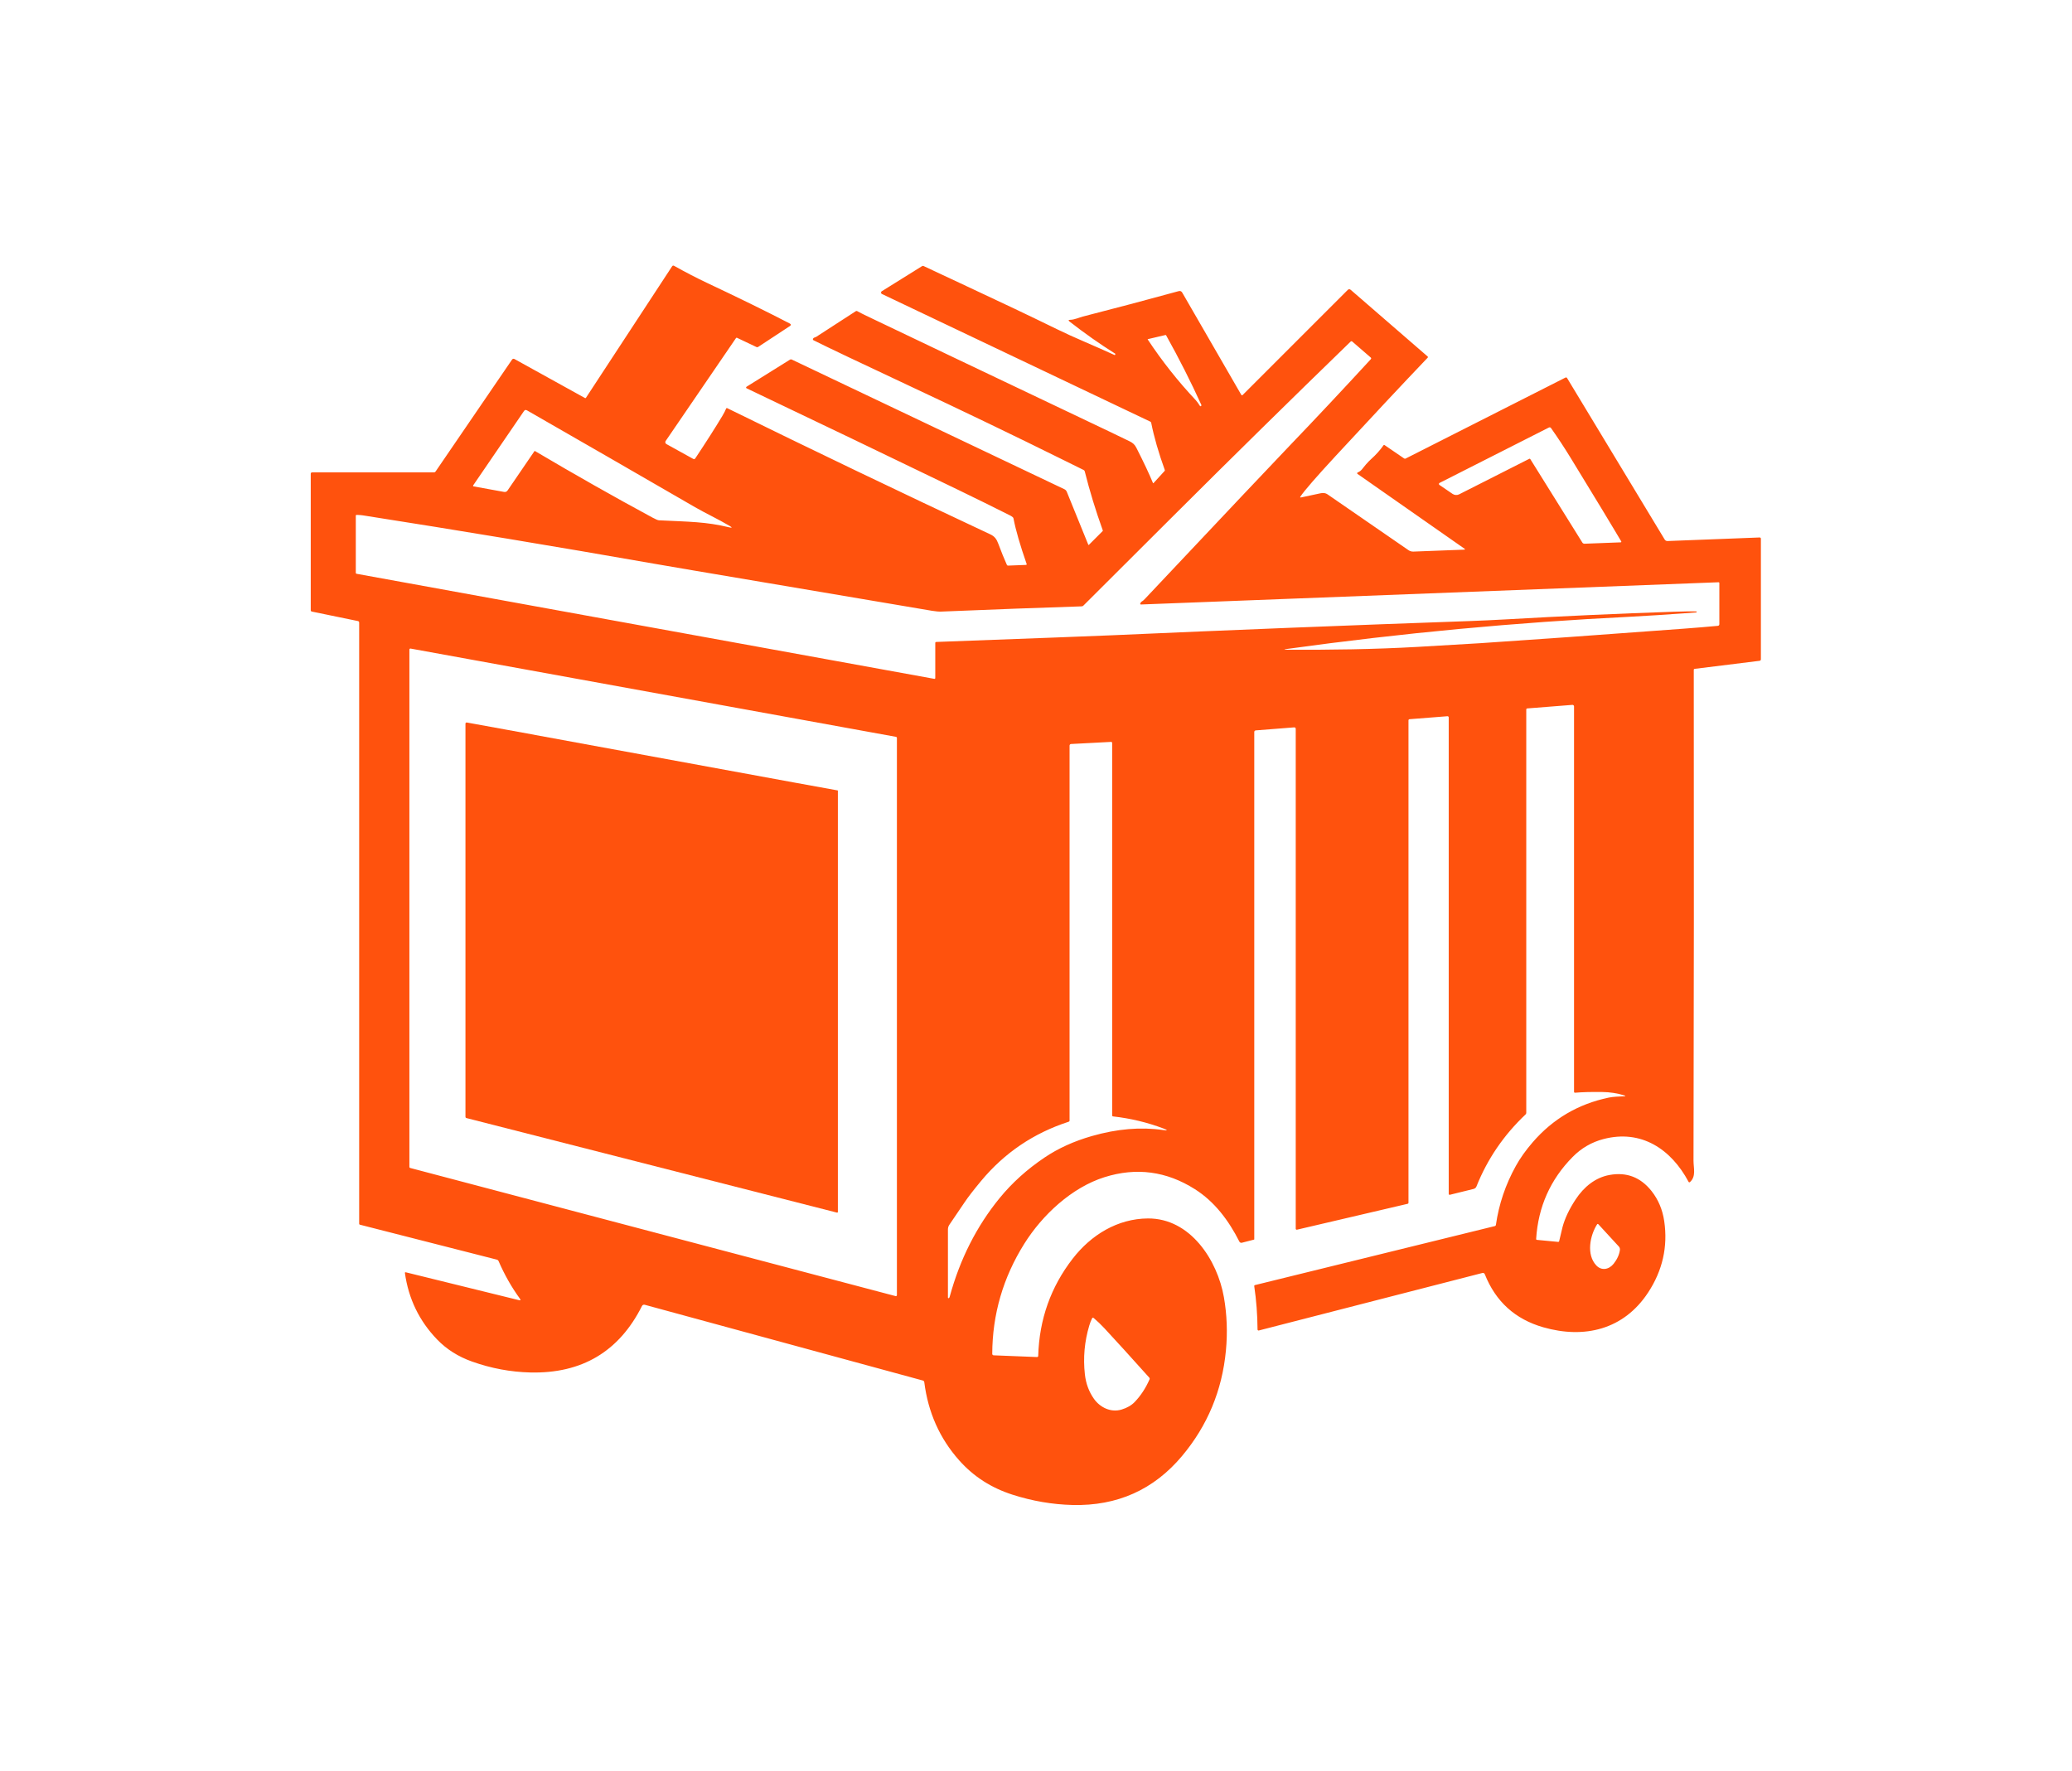
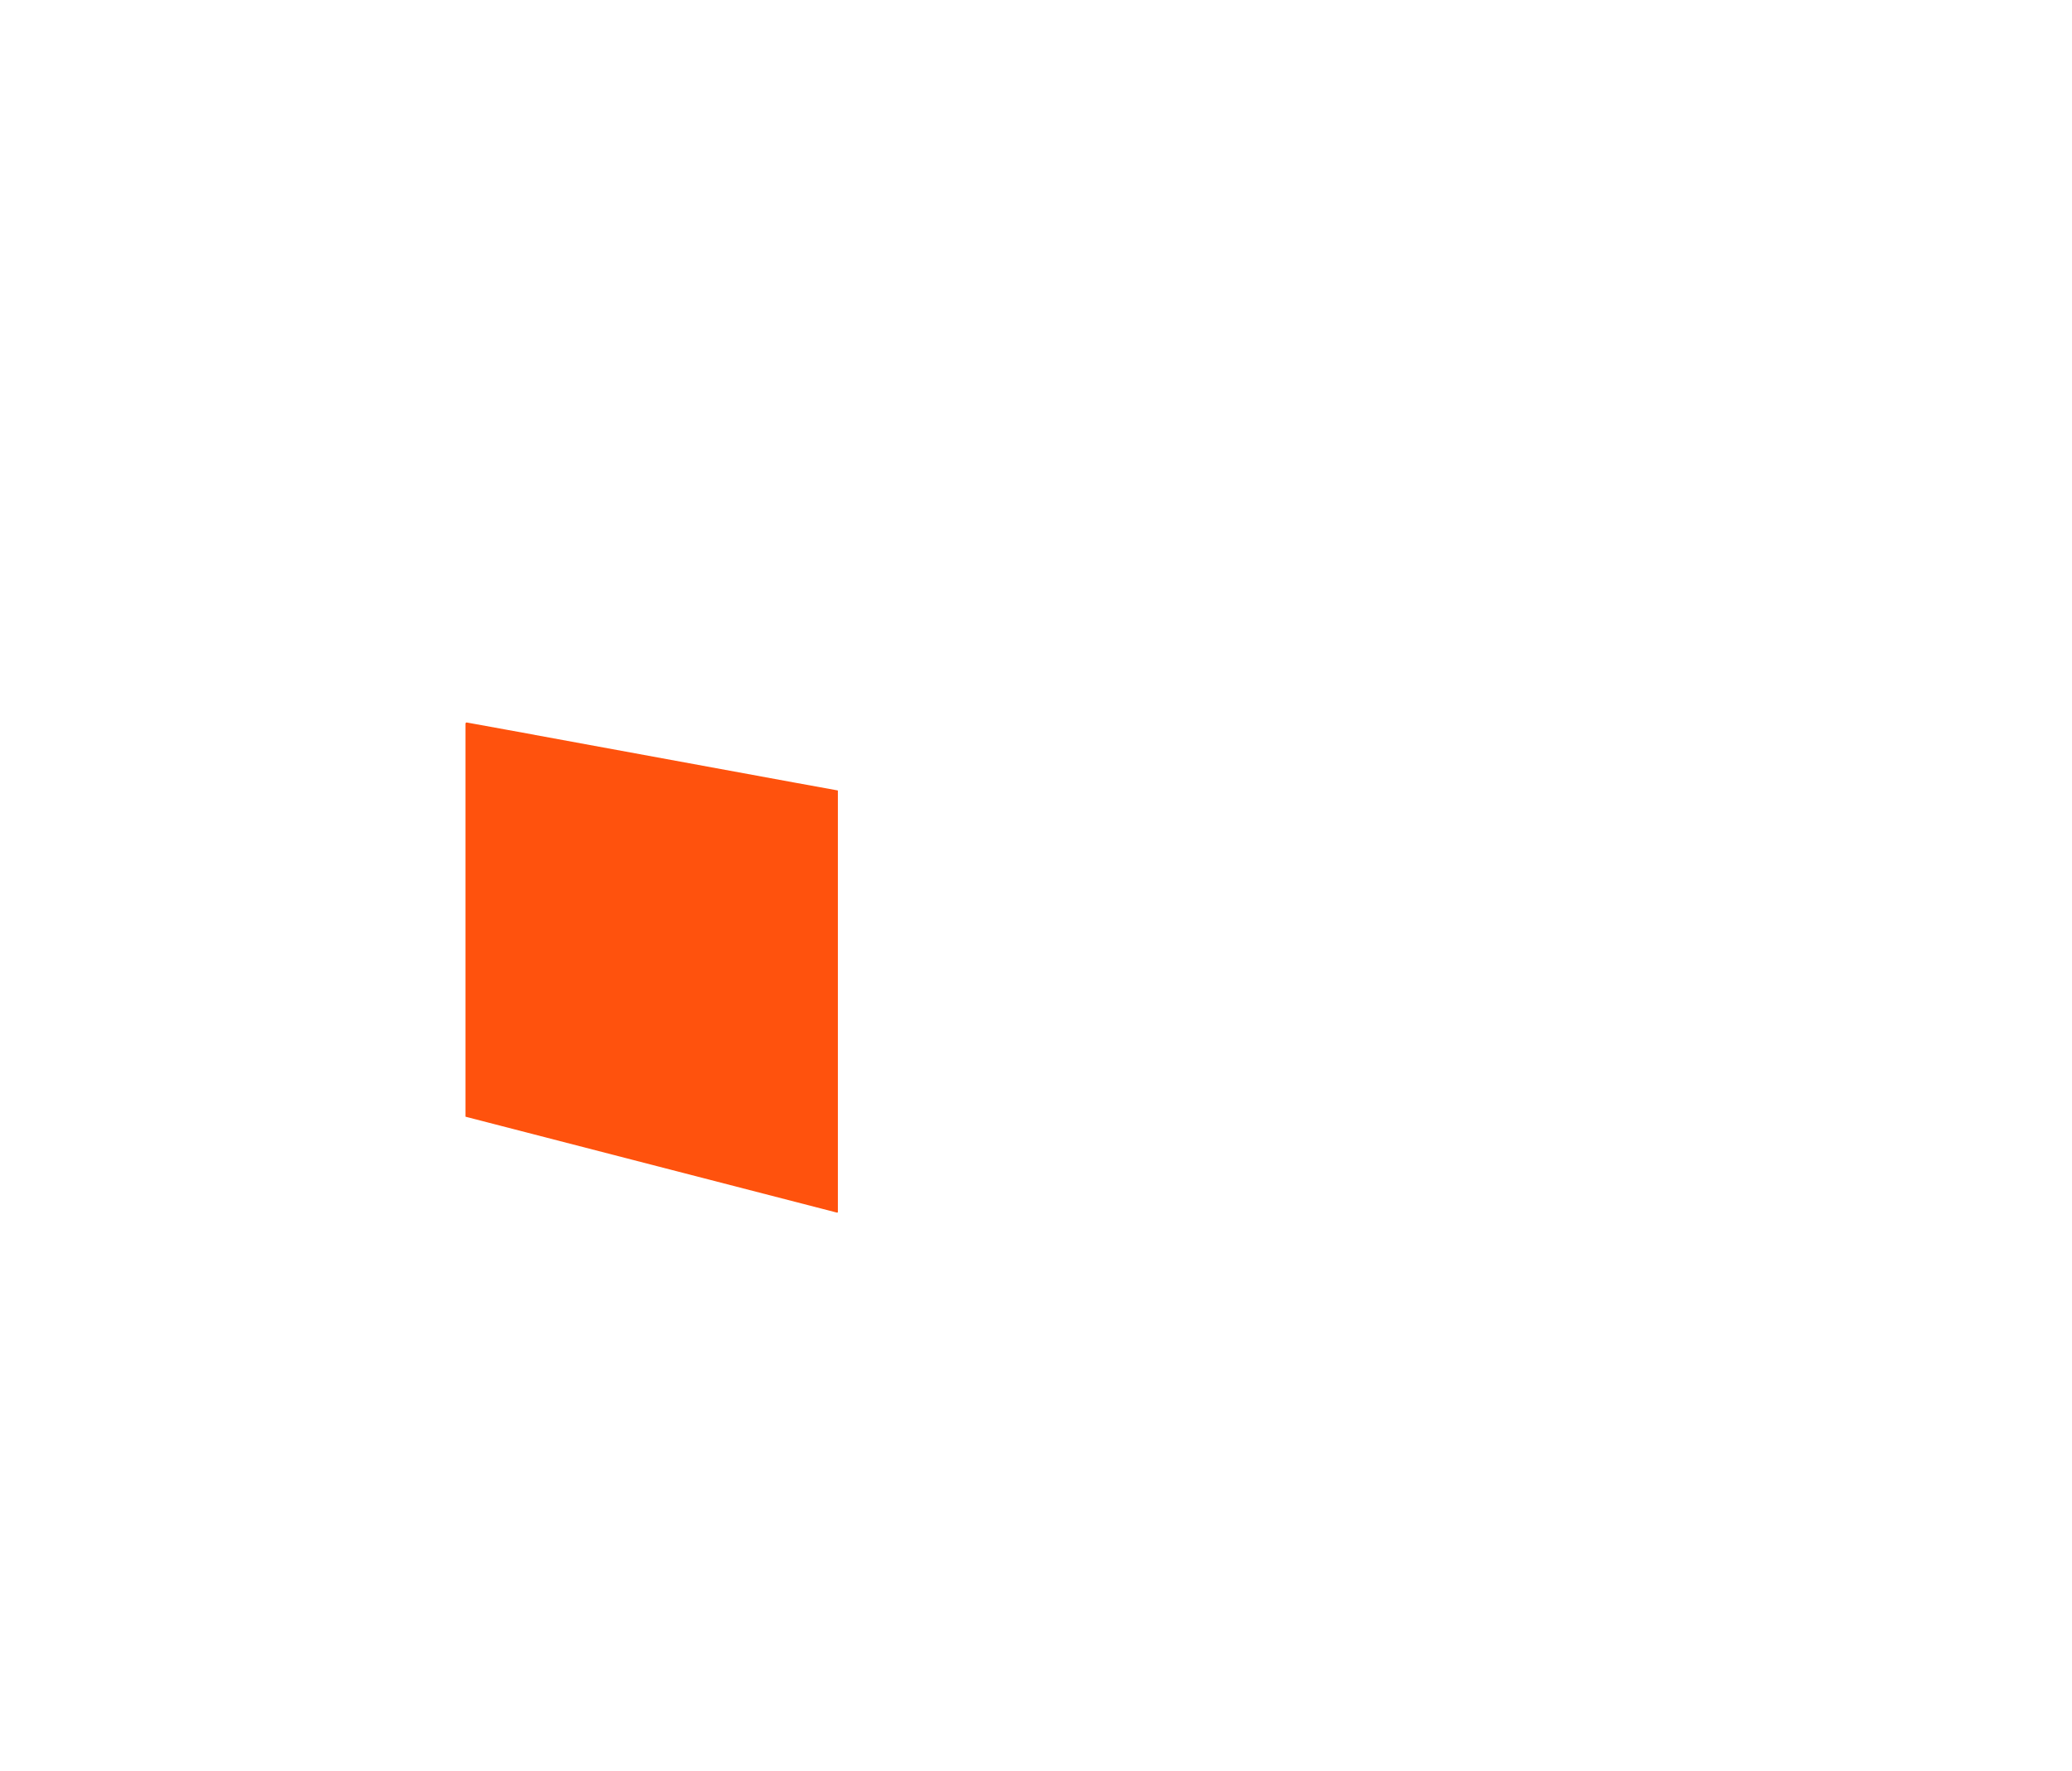
<svg xmlns="http://www.w3.org/2000/svg" width="1000" height="854.777" viewBox="0 0 1000 854.777">
  <defs />
-   <path fill="#ff520d" transform="matrix(1.51 0 0 1.51 -9.314 -33.373)" d="M 568.589 193.901 L 539.128 195.042 C 538.765 195.053 538.423 194.869 538.234 194.558 L 507.052 142.966 C 506.912 142.736 506.723 142.684 506.488 142.806 L 455.434 168.676 C 455.271 168.761 455.11 168.751 454.956 168.645 L 448.668 164.349 C 448.572 164.286 448.445 164.309 448.387 164.399 C 447.324 165.939 446 167.422 444.41 168.848 C 443.884 169.322 443.329 169.892 442.749 170.559 C 441.567 171.911 441.39 172.58 440.097 173.132 C 440.052 173.151 440.013 173.18 439.987 173.22 C 439.905 173.337 439.932 173.497 440.048 173.579 L 474.216 197.469 C 474.504 197.671 474.472 197.778 474.116 197.796 L 457.928 198.415 C 457.363 198.437 456.805 198.277 456.34 197.955 C 450.613 194.029 441.984 188.079 430.453 180.105 C 429.855 179.693 429.118 179.583 428.24 179.775 C 426.422 180.172 424.344 180.614 422.009 181.105 C 421.709 181.166 421.646 181.07 421.812 180.816 C 423.087 178.91 426.827 174.601 433.033 167.888 C 444.589 155.388 454.401 144.907 462.469 136.449 C 462.607 136.302 462.602 136.164 462.451 136.032 L 437.842 114.713 C 437.584 114.49 437.198 114.505 436.961 114.745 L 403.315 148.389 C 403.297 148.408 403.276 148.424 403.253 148.435 C 403.133 148.499 402.985 148.454 402.922 148.334 L 384.043 115.645 C 383.778 115.184 383.39 115.024 382.878 115.168 C 372.491 118.015 362.271 120.725 352.217 123.299 C 351.274 123.536 349.583 124.315 348.241 124.327 C 347.624 124.335 347.558 124.527 348.046 124.904 C 352.832 128.641 357.691 132.06 362.622 135.16 C 362.653 135.182 362.666 135.211 362.658 135.253 L 362.615 135.413 C 362.575 135.575 362.48 135.623 362.333 135.554 C 359.434 134.234 356.361 132.876 353.119 131.479 C 349.654 129.992 346.616 128.608 344.007 127.33 C 335.503 123.171 325.837 118.572 315.012 113.531 C 307.586 110.08 303.06 107.959 301.434 107.171 C 301.226 107.068 301.024 107.078 300.827 107.201 L 287.991 115.203 C 287.914 115.253 287.852 115.322 287.813 115.405 C 287.691 115.65 287.794 115.948 288.041 116.069 L 373.83 156.877 C 373.976 156.948 374.08 157.079 374.111 157.233 C 375.013 161.771 376.465 166.809 378.463 172.349 C 378.496 172.448 378.474 172.556 378.406 172.631 L 374.86 176.516 C 374.781 176.602 374.72 176.592 374.675 176.486 C 373.51 173.644 371.741 169.886 369.367 165.218 C 368.822 164.145 368.168 163.626 367.161 163.135 C 364.973 162.065 362.777 161.006 360.576 159.96 C 320.652 140.974 294.803 128.66 283.027 123.02 C 281.997 122.525 281.031 122.033 280.129 121.543 C 280.004 121.471 279.849 121.476 279.724 121.554 L 267.066 129.753 C 266.919 129.847 266.76 129.915 266.587 129.956 C 266.334 130.012 266.154 130.136 266.048 130.328 C 265.917 130.575 265.974 130.757 266.219 130.88 C 270.684 133.115 280.72 137.889 296.329 145.206 C 313.816 153.4 330.425 161.394 346.156 169.187 C 349.621 170.904 351.74 171.952 352.517 172.332 C 352.7 172.422 352.818 172.567 352.872 172.766 C 354.44 179.014 356.364 185.308 358.643 191.651 C 358.67 191.733 358.655 191.803 358.593 191.866 L 354.2 196.259 C 354.189 196.27 354.177 196.28 354.162 196.284 C 354.102 196.308 354.035 196.281 354.01 196.221 L 347.135 179.298 C 346.989 178.936 346.713 178.641 346.364 178.476 L 259.274 137.048 C 259.05 136.942 258.831 136.955 258.619 137.086 L 244.771 145.726 C 244.723 145.753 244.685 145.796 244.661 145.846 C 244.594 145.987 244.655 146.155 244.796 146.221 C 267.247 156.916 289.795 167.739 312.441 178.691 C 317.854 181.31 323.373 184.03 328.999 186.853 C 329.269 186.988 329.55 187.172 329.843 187.404 C 329.986 187.519 330.074 187.667 330.108 187.846 C 330.81 191.526 332.211 196.378 334.311 202.398 C 334.318 202.417 334.321 202.438 334.322 202.459 C 334.325 202.574 334.236 202.67 334.12 202.673 L 328.368 202.894 C 328.187 202.902 328.06 202.824 327.987 202.66 C 327.08 200.639 326.174 198.402 325.267 195.951 C 324.692 194.407 324.091 193.561 322.682 192.899 C 293.712 179.321 265.685 165.878 238.602 152.568 C 238.594 152.565 238.584 152.56 238.576 152.557 C 238.443 152.509 238.296 152.577 238.246 152.709 C 238.028 153.293 237.622 154.085 237.027 155.082 C 234.853 158.712 231.979 163.22 228.405 168.604 C 228.229 168.875 227.998 168.931 227.713 168.775 L 219.171 164.046 C 219.15 164.035 219.133 164.022 219.113 164.011 C 218.798 163.793 218.716 163.364 218.932 163.053 L 241.408 130.162 C 241.488 130.038 241.597 130.01 241.732 130.076 L 247.952 133.034 C 248.14 133.125 248.32 133.11 248.496 132.991 L 258.595 126.349 C 259.073 126.038 259.056 125.75 258.546 125.485 C 251.279 121.714 242.427 117.371 231.99 112.452 C 228.783 110.936 225.329 109.145 221.629 107.077 C 221.363 106.926 221.147 106.981 220.979 107.237 L 193.45 149.253 C 193.371 149.375 193.269 149.402 193.142 149.333 L 170.582 136.851 C 170.326 136.713 170.005 136.789 169.84 137.029 L 145.373 172.837 C 145.25 173.013 145.083 173.101 144.87 173.101 L 105.947 173.101 C 105.641 173.101 105.488 173.253 105.488 173.561 L 105.488 217.144 C 105.488 217.394 105.611 217.543 105.856 217.592 L 120.543 220.613 C 120.825 220.674 120.966 220.847 120.966 221.132 L 120.966 413.226 C 120.966 413.417 121.061 413.537 121.248 413.581 L 165.016 424.751 C 165.241 424.811 165.423 424.969 165.513 425.181 C 167.395 429.535 169.66 433.532 172.308 437.171 C 172.654 437.646 172.585 437.823 172.1 437.704 L 135.973 428.808 C 135.691 428.739 135.561 428.799 135.585 428.992 C 136.733 437.249 140.169 444.343 145.892 450.272 C 148.91 453.401 152.627 455.751 157.038 457.319 C 163.153 459.492 169.36 460.655 175.659 460.805 C 192.146 461.202 204.047 454.117 211.363 439.549 C 211.522 439.232 211.884 439.07 212.226 439.164 L 301.129 463.379 C 301.377 463.444 301.558 463.656 301.588 463.911 C 302.809 473.585 306.527 481.912 312.739 488.892 C 317.426 494.162 323.07 497.709 329.755 499.861 C 336.115 501.907 342.536 503.007 349.013 503.163 C 363.269 503.503 374.915 498.292 383.951 487.533 C 392.103 477.818 396.786 466.575 397.996 453.801 C 398.542 447.992 398.327 442.304 397.351 436.738 C 395.274 424.917 386.627 411.493 373.074 411.573 C 363.35 411.628 354.883 416.854 349.03 424.416 C 342.009 433.484 338.333 443.853 338.001 455.518 C 338.001 455.521 338.001 455.523 338.001 455.524 C 337.995 455.725 337.826 455.88 337.627 455.874 L 323.754 455.323 C 323.504 455.313 323.307 455.105 323.307 454.85 C 323.36 442.204 326.775 430.471 333.553 419.656 C 339.336 410.422 348.748 401.671 359.172 398.386 C 369.346 395.179 378.979 396.454 388.068 402.21 C 394.367 406.192 398.879 412.204 402.303 418.986 C 402.45 419.273 402.772 419.421 403.079 419.342 L 406.971 418.342 C 407.021 418.329 407.056 418.284 407.057 418.232 L 407.057 256.069 C 407.056 255.806 407.259 255.587 407.522 255.568 L 419.772 254.605 C 420.131 254.581 420.31 254.749 420.31 255.108 L 420.31 414.856 C 420.31 414.881 420.314 414.907 420.318 414.931 C 420.36 415.102 420.532 415.207 420.703 415.167 L 456.041 406.901 C 456.244 406.856 456.347 406.729 456.347 406.521 L 456.347 252.388 C 456.347 252.143 456.469 252.01 456.714 251.989 L 468.742 251.045 C 469.052 251.021 469.207 251.164 469.207 251.474 L 469.207 403.727 C 469.207 403.749 469.21 403.774 469.215 403.796 C 469.252 403.951 469.41 404.046 469.569 404.009 L 477.13 402.146 C 477.592 402.033 477.91 401.753 478.087 401.313 C 481.57 392.583 486.8 384.92 493.773 378.322 C 493.919 378.179 493.993 378.009 493.993 377.808 L 493.993 248.906 C 493.993 248.682 494.103 248.562 494.325 248.546 L 508.736 247.412 C 508.749 247.412 508.761 247.411 508.774 247.411 C 509.045 247.412 509.264 247.632 509.262 247.903 L 509.262 371.101 C 509.262 371.109 509.262 371.117 509.264 371.126 C 509.279 371.285 509.416 371.401 509.575 371.389 C 511.851 371.189 514.743 371.111 518.253 371.156 C 520.704 371.184 523.04 371.539 525.262 372.217 C 525.825 372.393 525.815 372.493 525.225 372.523 C 523.546 372.614 521.873 372.627 520.317 372.953 C 510.579 374.995 502.478 379.763 496.017 387.253 C 493.811 389.812 492.025 392.323 490.662 394.79 C 487.36 400.75 485.236 407.031 484.29 413.633 C 484.263 413.821 484.121 413.976 483.934 414.019 L 407.275 432.873 C 407.123 432.909 407.025 433.056 407.047 433.211 C 407.722 437.765 408.072 442.38 408.102 447.058 C 408.102 447.087 408.105 447.116 408.113 447.143 C 408.16 447.323 408.345 447.43 408.525 447.383 L 479.916 429.019 C 480.319 428.914 480.6 429.054 480.755 429.442 C 484.219 438.139 490.434 443.776 499.401 446.354 C 512.545 450.127 525.13 447.145 532.936 435.257 C 537.564 428.21 539.281 420.607 538.089 412.444 C 537.549 408.76 536.196 405.548 534.032 402.812 C 530.532 398.4 526.059 396.686 520.619 397.671 C 516.043 398.497 512.414 401.494 509.785 405.471 C 507.748 408.551 506.349 411.495 505.589 414.307 C 505.557 414.421 505.199 415.915 504.517 418.792 C 504.467 418.991 504.341 419.082 504.137 419.062 L 497.427 418.424 C 497.232 418.403 497.14 418.296 497.152 418.099 C 497.805 407.847 501.698 399.113 508.832 391.899 C 511.621 389.077 514.911 387.172 518.703 386.188 C 530.724 383.057 540.283 389.381 545.872 399.871 C 545.883 399.893 545.897 399.914 545.913 399.934 C 546.019 400.047 546.197 400.056 546.312 399.952 C 548.34 398.139 547.446 395.484 547.446 393.138 C 547.568 343.759 547.597 291.456 547.531 236.229 C 547.531 236.032 547.629 235.922 547.826 235.897 L 568.579 233.323 C 568.81 233.294 568.983 233.094 568.983 232.859 L 568.983 194.287 C 568.983 194.282 568.983 194.277 568.983 194.274 C 568.974 194.059 568.798 193.894 568.589 193.901 Z M 354.327 445.785 C 354.58 444.939 354.877 444.179 355.216 443.501 C 355.343 443.256 355.513 443.221 355.724 443.396 C 356.905 444.385 358.063 445.493 359.199 446.718 C 362.798 450.586 367.571 455.839 373.519 462.478 C 373.642 462.616 373.672 462.813 373.599 462.98 C 372.361 465.802 370.776 468.221 368.844 470.235 C 367.814 471.313 366.419 472.121 364.658 472.655 C 361.263 473.69 357.789 472.031 355.804 469.212 C 354.21 466.953 353.249 464.352 352.917 461.405 C 352.324 456.089 352.796 450.885 354.327 445.785 Z M 516.642 413.433 C 516.652 413.418 516.663 413.404 516.677 413.391 C 516.773 413.301 516.925 413.306 517.015 413.403 L 523.572 420.536 C 523.847 420.834 523.976 421.241 523.922 421.644 C 523.717 423.155 523.05 424.624 521.924 426.05 C 520.441 427.924 518.051 428.372 516.372 426.583 C 513.125 423.128 514.349 417.03 516.642 413.433 Z M 472.561 180.102 C 471.877 180.451 471.059 180.4 470.429 179.967 L 466.232 177.099 C 466.181 177.064 466.139 177.017 466.11 176.963 C 466.021 176.782 466.092 176.561 466.274 176.468 L 501.231 158.754 C 501.462 158.639 501.744 158.706 501.893 158.914 C 504.067 161.986 506.168 165.181 508.198 168.497 C 516.662 182.357 521.34 190.059 522.23 191.603 C 522.92 192.804 523.626 193.99 524.349 195.156 C 524.369 195.187 524.377 195.22 524.379 195.256 C 524.382 195.363 524.297 195.455 524.19 195.458 L 512.622 195.9 C 512.338 195.909 512.07 195.772 511.917 195.531 L 495.3 168.878 C 495.205 168.726 495.082 168.691 494.927 168.773 L 472.561 180.102 Z M 373.008 130.617 C 372.968 130.556 372.985 130.518 373.058 130.502 L 378.659 129.19 C 378.762 129.166 378.837 129.198 378.887 129.288 C 383.053 136.763 386.809 144.186 390.155 151.555 C 390.212 151.677 390.181 151.773 390.062 151.844 L 389.897 151.948 C 389.827 151.988 389.772 151.975 389.732 151.905 C 389.201 151.056 388.731 150.412 388.323 149.976 C 382.687 143.981 377.584 137.53 373.008 130.617 Z M 157.429 177.216 L 173.637 153.502 C 173.893 153.127 174.218 153.052 174.611 153.276 C 192.095 163.304 209.996 173.621 228.318 184.226 C 231.615 186.13 235.658 188.011 239.335 190.186 C 240.278 190.747 240.219 190.897 239.157 190.641 C 231.835 188.863 226.395 188.882 216.792 188.416 C 216.445 188.4 215.748 188.107 214.702 187.54 C 202.517 180.962 190 173.873 177.154 166.272 C 177.094 166.24 177.024 166.256 176.989 166.307 L 168.38 178.906 C 168.145 179.249 167.726 179.422 167.313 179.347 L 157.62 177.588 C 157.358 177.542 157.294 177.417 157.429 177.216 Z M 292.838 436.081 C 292.838 436.109 292.835 436.137 292.827 436.164 C 292.781 436.342 292.6 436.446 292.422 436.397 L 137.263 395.432 C 137.117 395.392 137.016 395.259 137.019 395.107 L 137.019 229.741 C 137.019 229.72 137.019 229.701 137.024 229.678 C 137.058 229.499 137.231 229.382 137.41 229.415 L 292.568 257.632 C 292.725 257.661 292.837 257.797 292.837 257.957 L 292.837 436.081 Z M 377.863 383.305 C 370.759 382.287 363.19 382.929 355.16 385.229 C 349.429 386.872 344.381 389.166 340.014 392.111 C 334.427 395.878 329.648 400.188 325.681 405.046 C 318.304 414.077 312.979 424.596 309.708 436.603 C 309.659 436.791 309.577 436.931 309.463 437.026 C 309.428 437.053 309.385 437.068 309.34 437.068 C 309.233 437.068 309.145 436.981 309.145 436.872 L 309.145 415.102 C 309.145 414.538 309.303 414.025 309.622 413.564 C 310.676 412.041 312.316 409.622 314.543 406.308 C 315.621 404.704 317.355 402.462 319.744 399.586 C 327.227 390.587 336.565 384.276 347.753 380.653 C 347.933 380.591 348.022 380.465 348.022 380.273 L 348.022 260.42 C 348.022 260.152 348.232 259.932 348.501 259.919 L 361.294 259.245 C 361.301 259.245 361.307 259.245 361.314 259.245 C 361.493 259.245 361.637 259.391 361.637 259.57 L 361.637 378.612 C 361.637 378.82 361.74 378.937 361.943 378.961 C 367.471 379.575 372.821 380.855 377.992 382.805 C 379.502 383.365 379.46 383.534 377.863 383.305 Z M 555.704 221.586 C 555.704 221.929 555.534 222.116 555.195 222.15 C 551.784 222.467 548.21 222.765 544.471 223.044 C 516.777 225.103 495.075 226.651 479.367 227.69 C 476.087 227.905 469.393 228.299 459.289 228.873 C 445.386 229.663 431.397 229.853 417.555 229.78 C 416.407 229.77 416.402 229.69 417.536 229.533 C 454.129 224.465 490.731 221.032 527.346 219.234 C 531.95 219.005 538.957 218.547 548.368 217.861 C 548.389 217.861 548.401 217.851 548.405 217.83 L 548.435 217.671 C 548.451 217.585 548.414 217.54 548.325 217.537 C 546.577 217.498 544.171 217.534 541.108 217.64 C 523.121 218.245 505.407 219.05 487.964 220.056 C 483.785 220.293 479.706 220.482 475.727 220.625 C 437.737 221.961 399.715 223.472 361.661 225.16 C 356.154 225.403 337.408 226.118 305.424 227.297 C 305.208 227.307 305.099 227.419 305.099 227.635 L 305.099 238.842 C 305.099 238.855 305.099 238.869 305.096 238.882 C 305.072 239.023 304.939 239.116 304.8 239.093 L 120.17 205.515 C 119.982 205.478 119.888 205.366 119.888 205.177 L 119.888 186.966 C 119.888 186.774 119.983 186.681 120.17 186.684 C 120.969 186.706 121.625 186.754 122.131 186.831 C 152.797 191.632 183.916 196.798 215.494 202.334 C 219.534 203.045 223.559 203.734 227.571 204.404 C 242.342 206.881 267.841 211.192 304.065 217.34 C 305.253 217.54 306.256 217.624 307.073 217.591 C 323.511 216.909 338.458 216.351 351.913 215.919 C 352.11 215.91 352.278 215.836 352.421 215.698 C 353.942 214.191 363.665 204.494 381.594 186.605 C 400.165 168.085 418.911 149.65 437.838 131.304 C 438.021 131.13 438.208 131.125 438.401 131.293 L 444.265 136.373 C 444.465 136.549 444.475 136.735 444.296 136.93 C 435.472 146.526 426.856 155.708 418.445 164.479 C 413.68 169.447 398.225 185.806 372.078 213.56 C 371.718 213.939 371.455 214.17 371.288 214.252 C 370.994 214.399 370.779 214.635 370.644 214.957 C 370.539 215.21 370.622 215.333 370.896 215.324 L 555.416 208.218 C 555.608 208.209 555.704 208.301 555.704 208.494 L 555.704 221.586 Z" />
-   <path fill="#ff520d" transform="matrix(1.51 0 0 1.51 -9.314 -33.373)" d="M 260.093 272.246 L 260.093 272.246 L 177.014 256.996 C 176.993 256.99 176.995 256.975 176.969 256.971 L 167.688 255.284 L 167.687 255.284 L 167.687 255.284 L 155.39 253.049 C 155.366 253.045 155.34 253.041 155.316 253.041 C 155.106 253.042 154.937 253.216 154.937 253.429 L 154.937 379.047 C 154.937 379.284 155.051 379.433 155.28 379.494 L 273.697 409.714 C 273.717 409.719 273.736 409.721 273.753 409.721 C 273.872 409.721 273.968 409.625 273.968 409.506 L 273.968 274.863 C 273.968 274.802 273.936 274.765 273.875 274.752 L 260.093 272.246 Z" />
+   <path fill="#ff520d" transform="matrix(1.51 0 0 1.51 -9.314 -33.373)" d="M 260.093 272.246 L 260.093 272.246 L 177.014 256.996 C 176.993 256.99 176.995 256.975 176.969 256.971 L 167.688 255.284 L 167.687 255.284 L 167.687 255.284 L 155.39 253.049 C 155.366 253.045 155.34 253.041 155.316 253.041 C 155.106 253.042 154.937 253.216 154.937 253.429 L 154.937 379.047 L 273.697 409.714 C 273.717 409.719 273.736 409.721 273.753 409.721 C 273.872 409.721 273.968 409.625 273.968 409.506 L 273.968 274.863 C 273.968 274.802 273.936 274.765 273.875 274.752 L 260.093 272.246 Z" />
</svg>